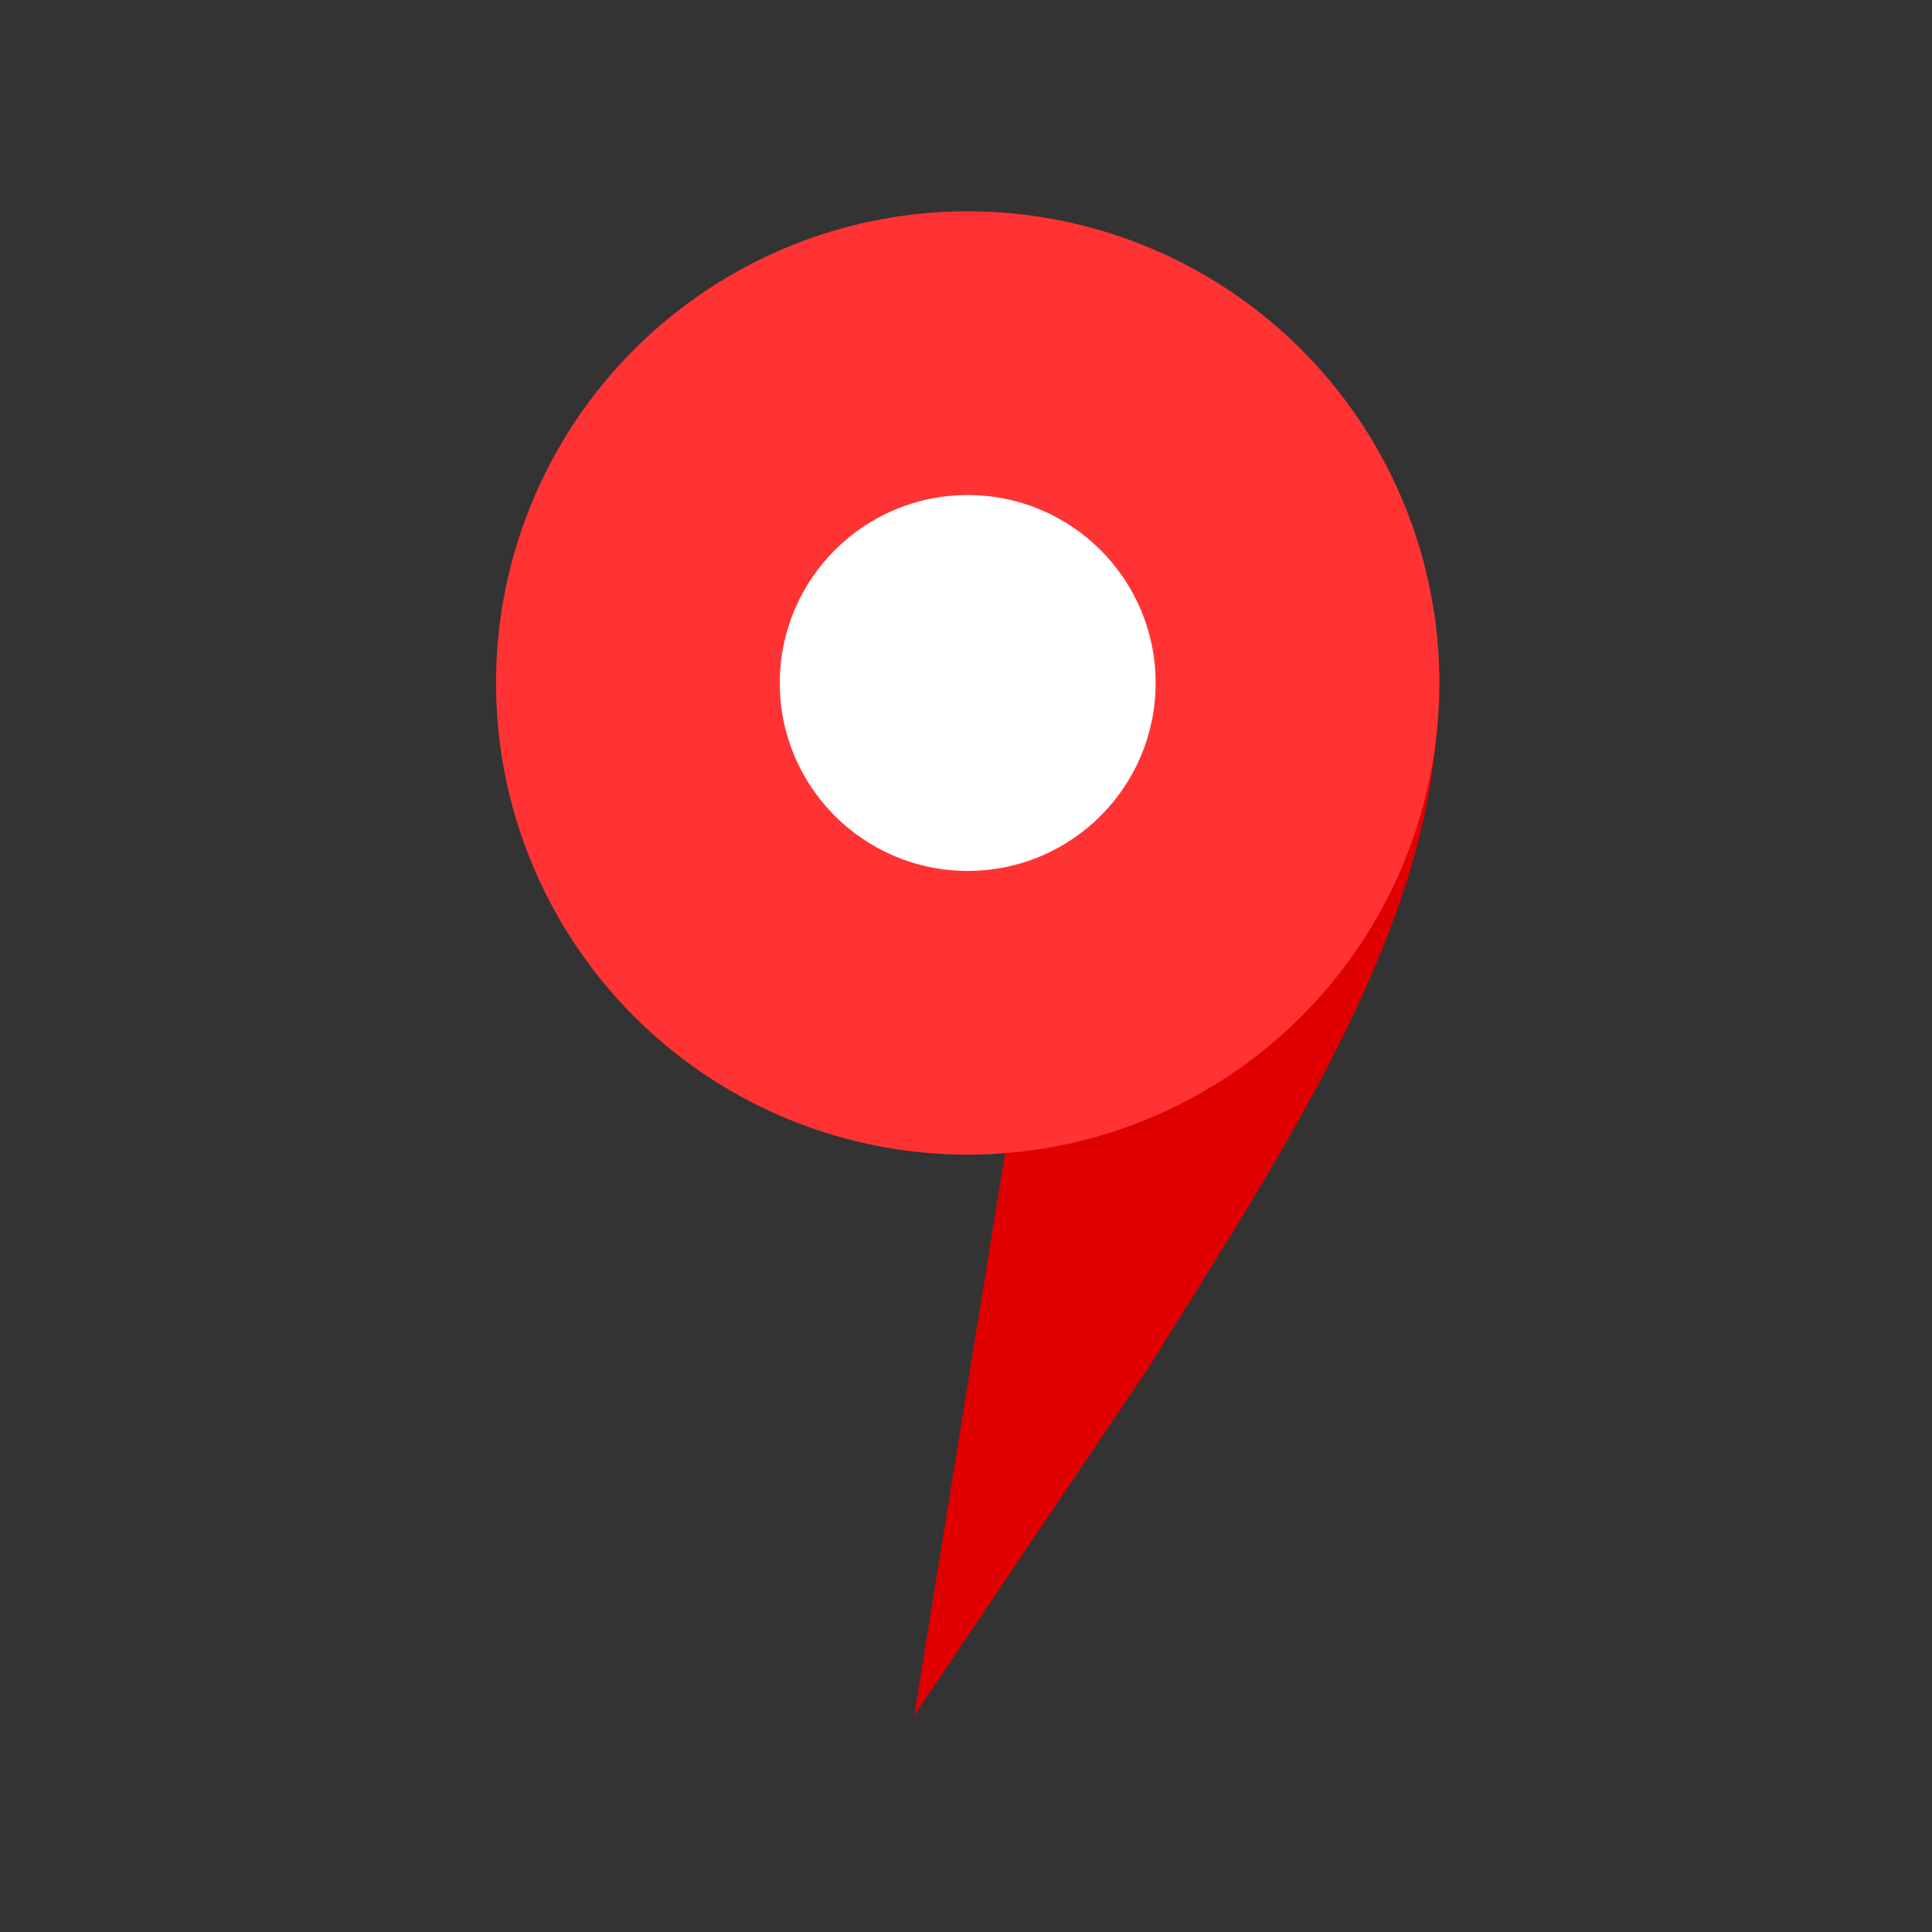
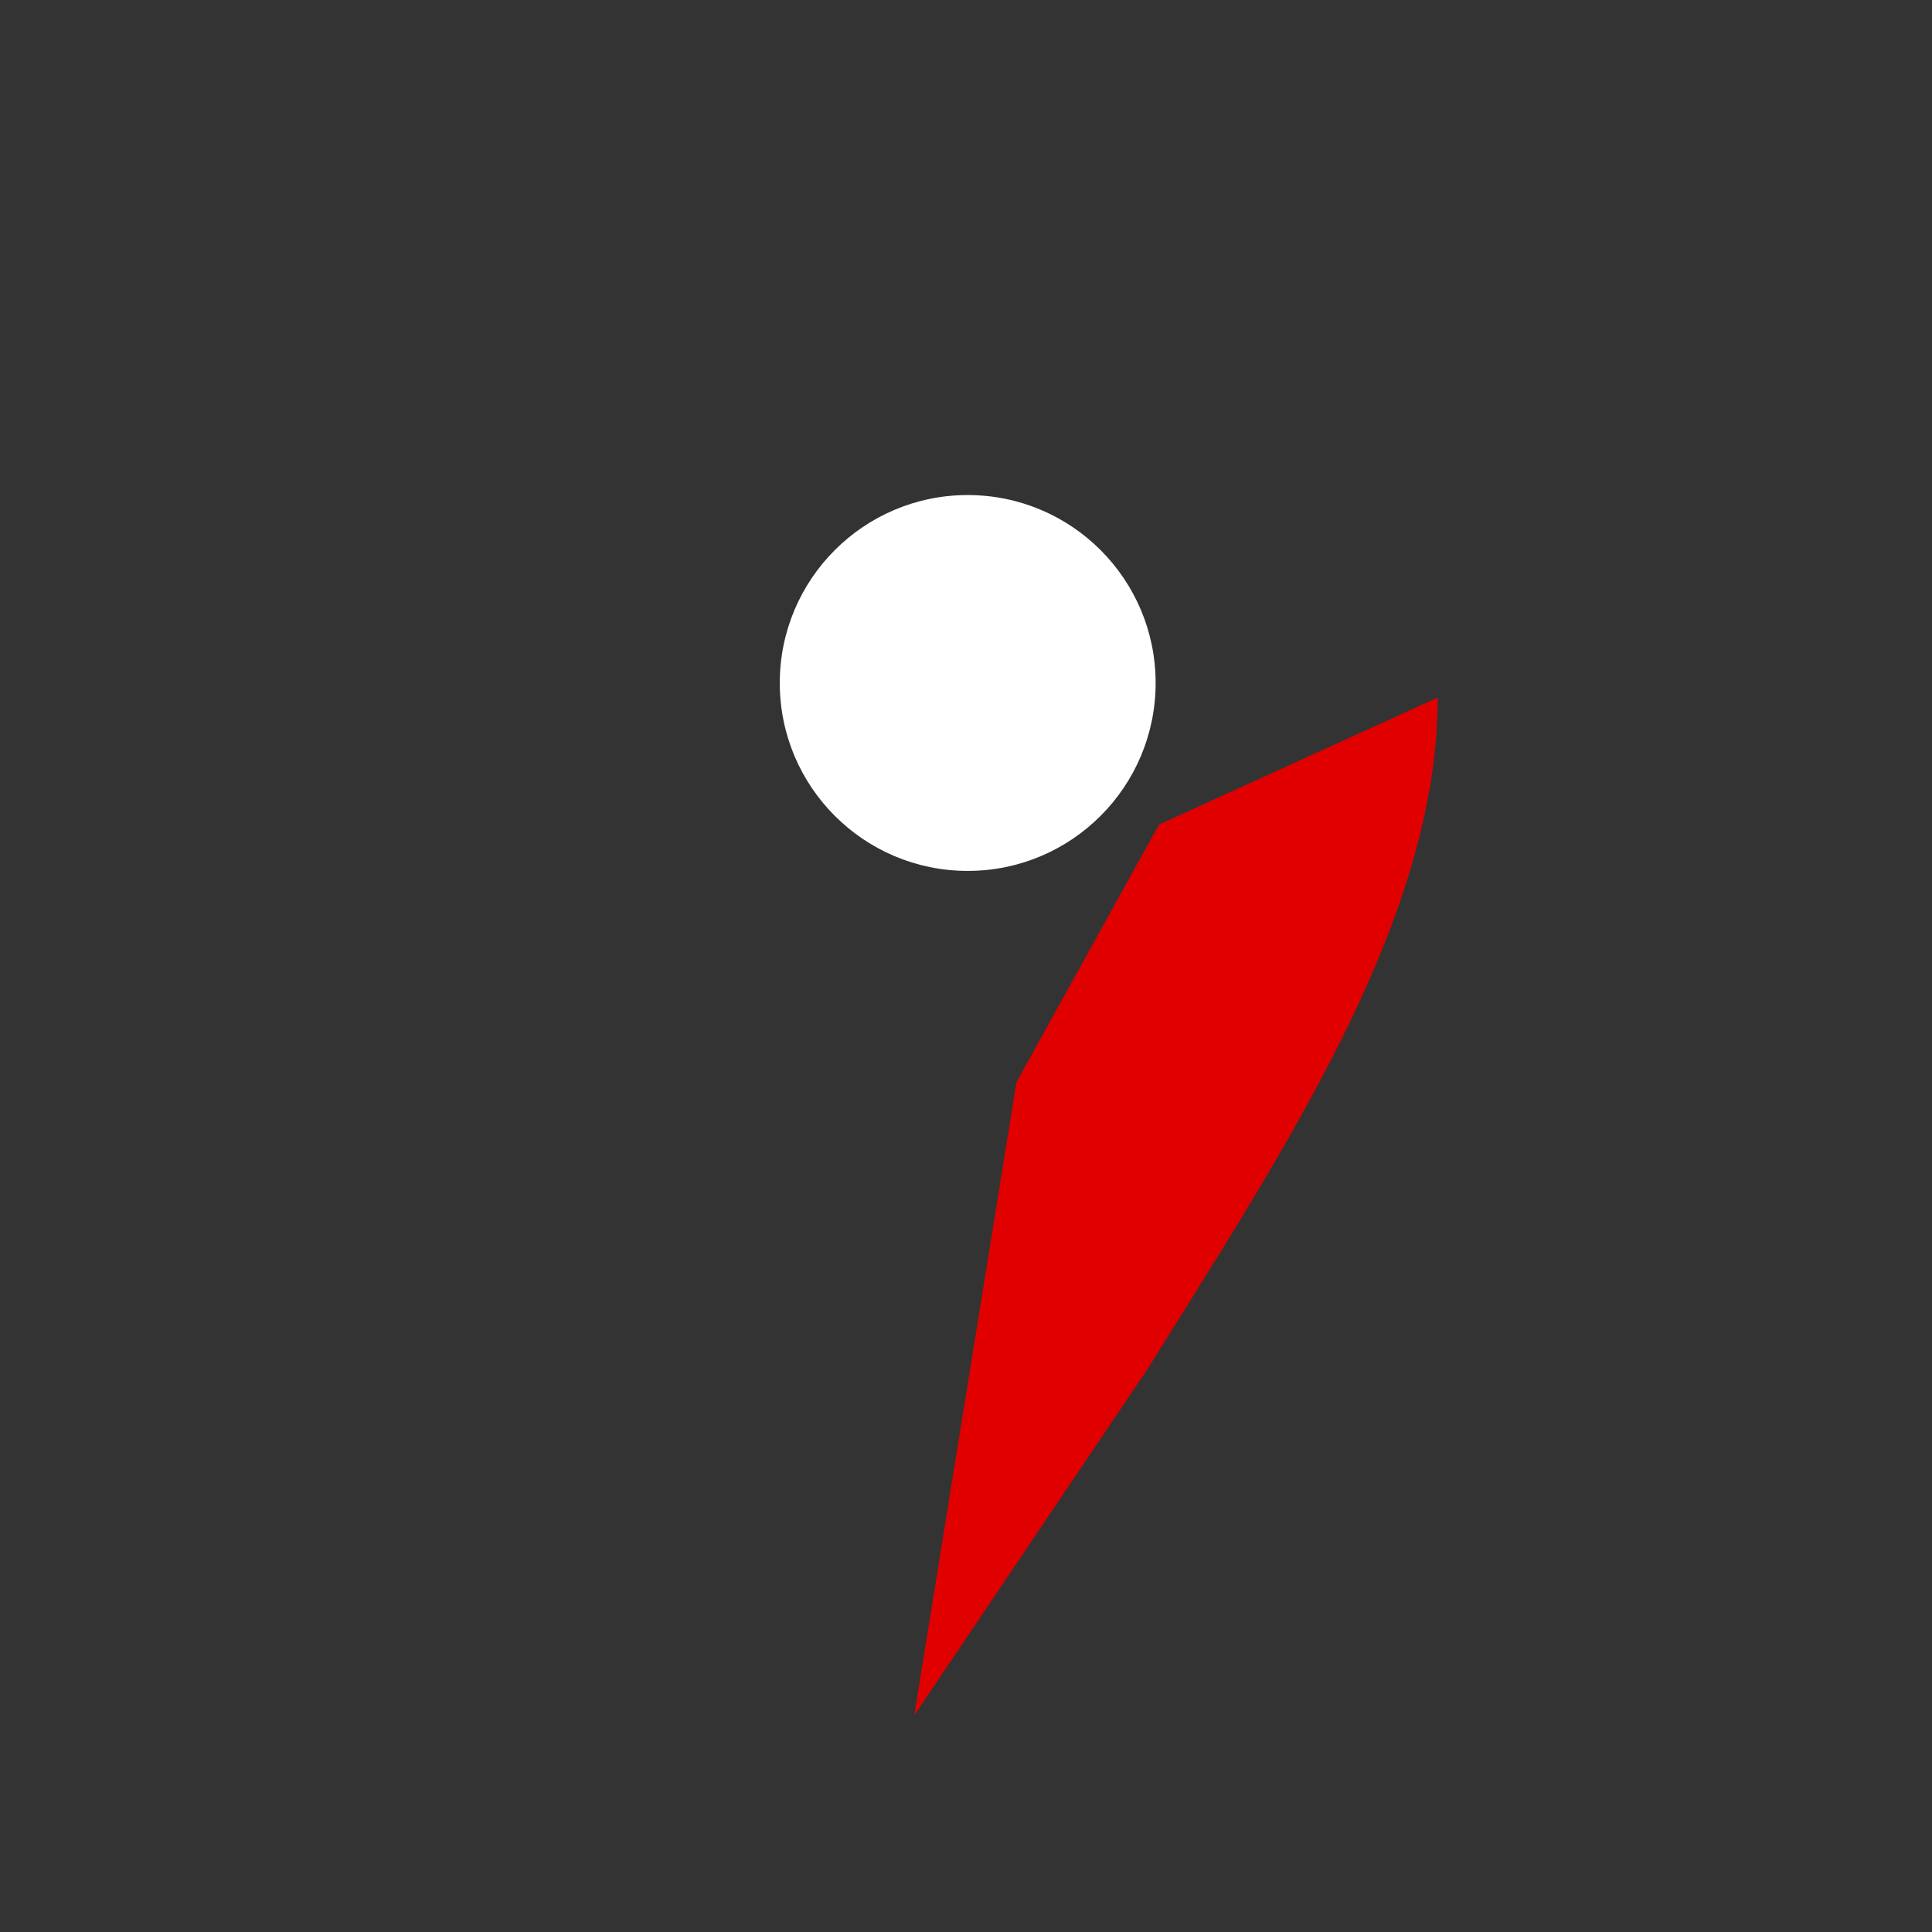
<svg xmlns="http://www.w3.org/2000/svg" width="512px" height="512px" viewBox="0 0 512 512">
  <rect x="0" y="0" width="512" height="512" fill="#333333" stroke="none" />
  <title>Color/icon_color</title>
  <desc>Created with Sketch.</desc>
  <defs />
  <g id="Maps" stroke="none" stroke-width="1" fill="none" fill-rule="evenodd">
    <g id="Color/icon_color">
      <g id="maps" transform="translate(56, 56)">
        <g id="Group-2" transform="translate(74.4, 0)">
          <path d="M176.74,162.519 L250.61,128.855 C250.61,187.789 209.904,248.681 173.79,306.686 L111.885,398.584 L138.97,230.795 L176.74,162.519 Z" id="Fill-1" fill="#E00000" />
-           <circle id="Oval" fill="#FF3333" cx="126.051" cy="124.997" r="124.997" />
          <circle id="Oval" fill="#FFFFFF" cx="126.051" cy="124.997" r="49.803" />
        </g>
      </g>
    </g>
  </g>
</svg>